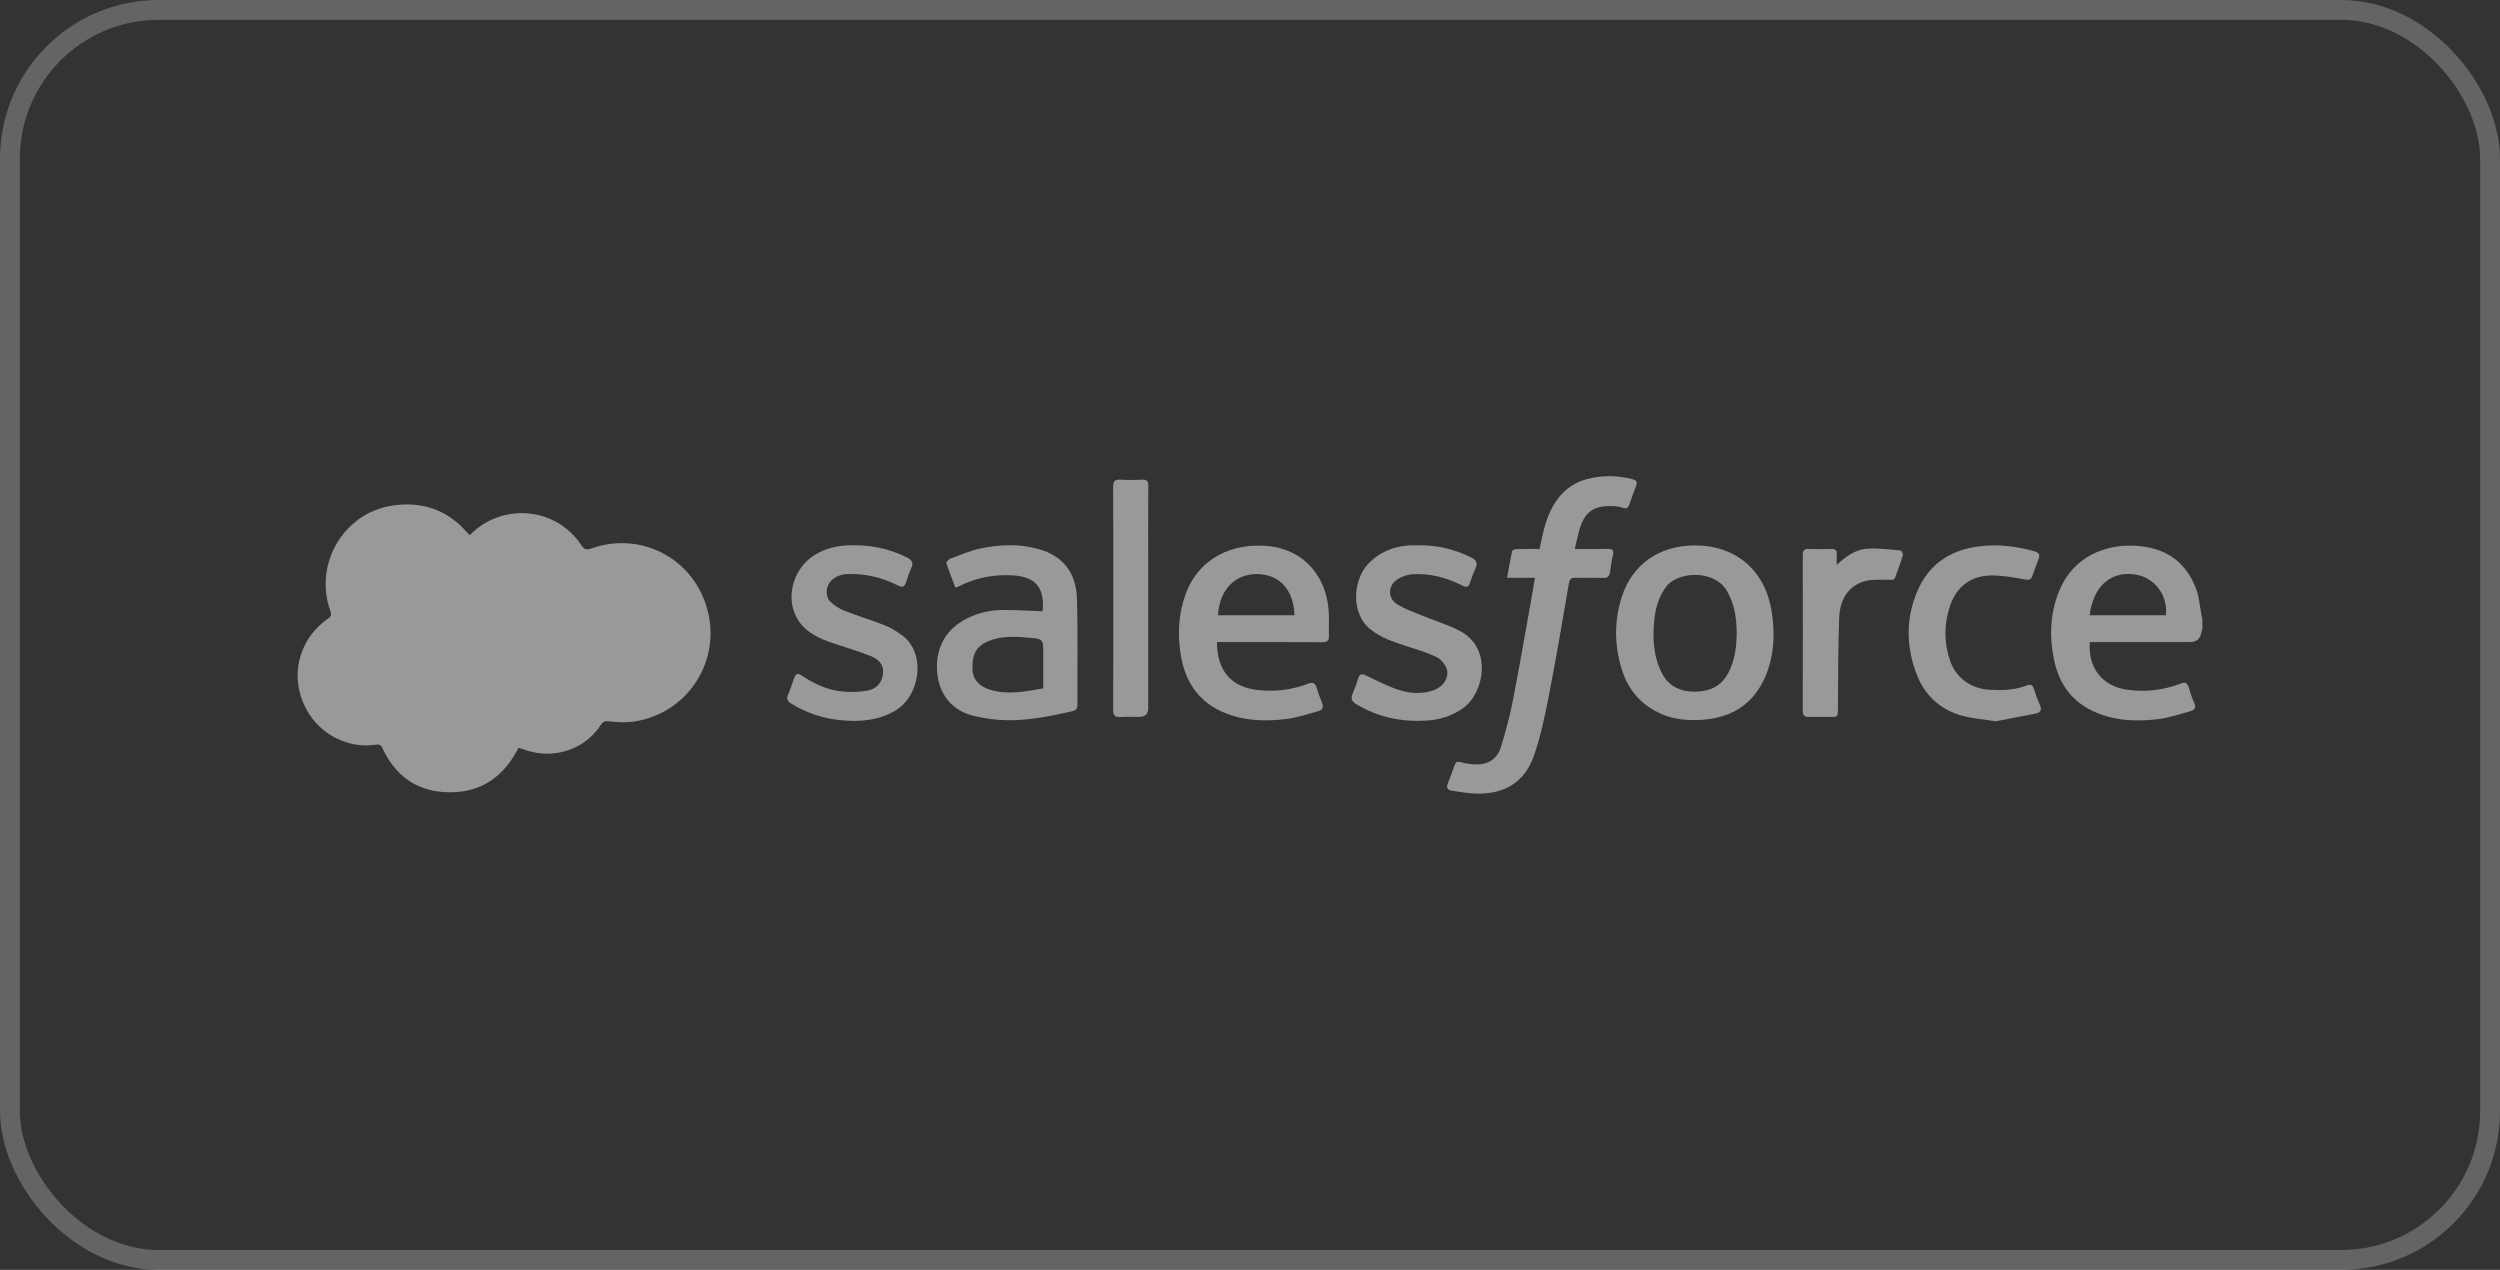
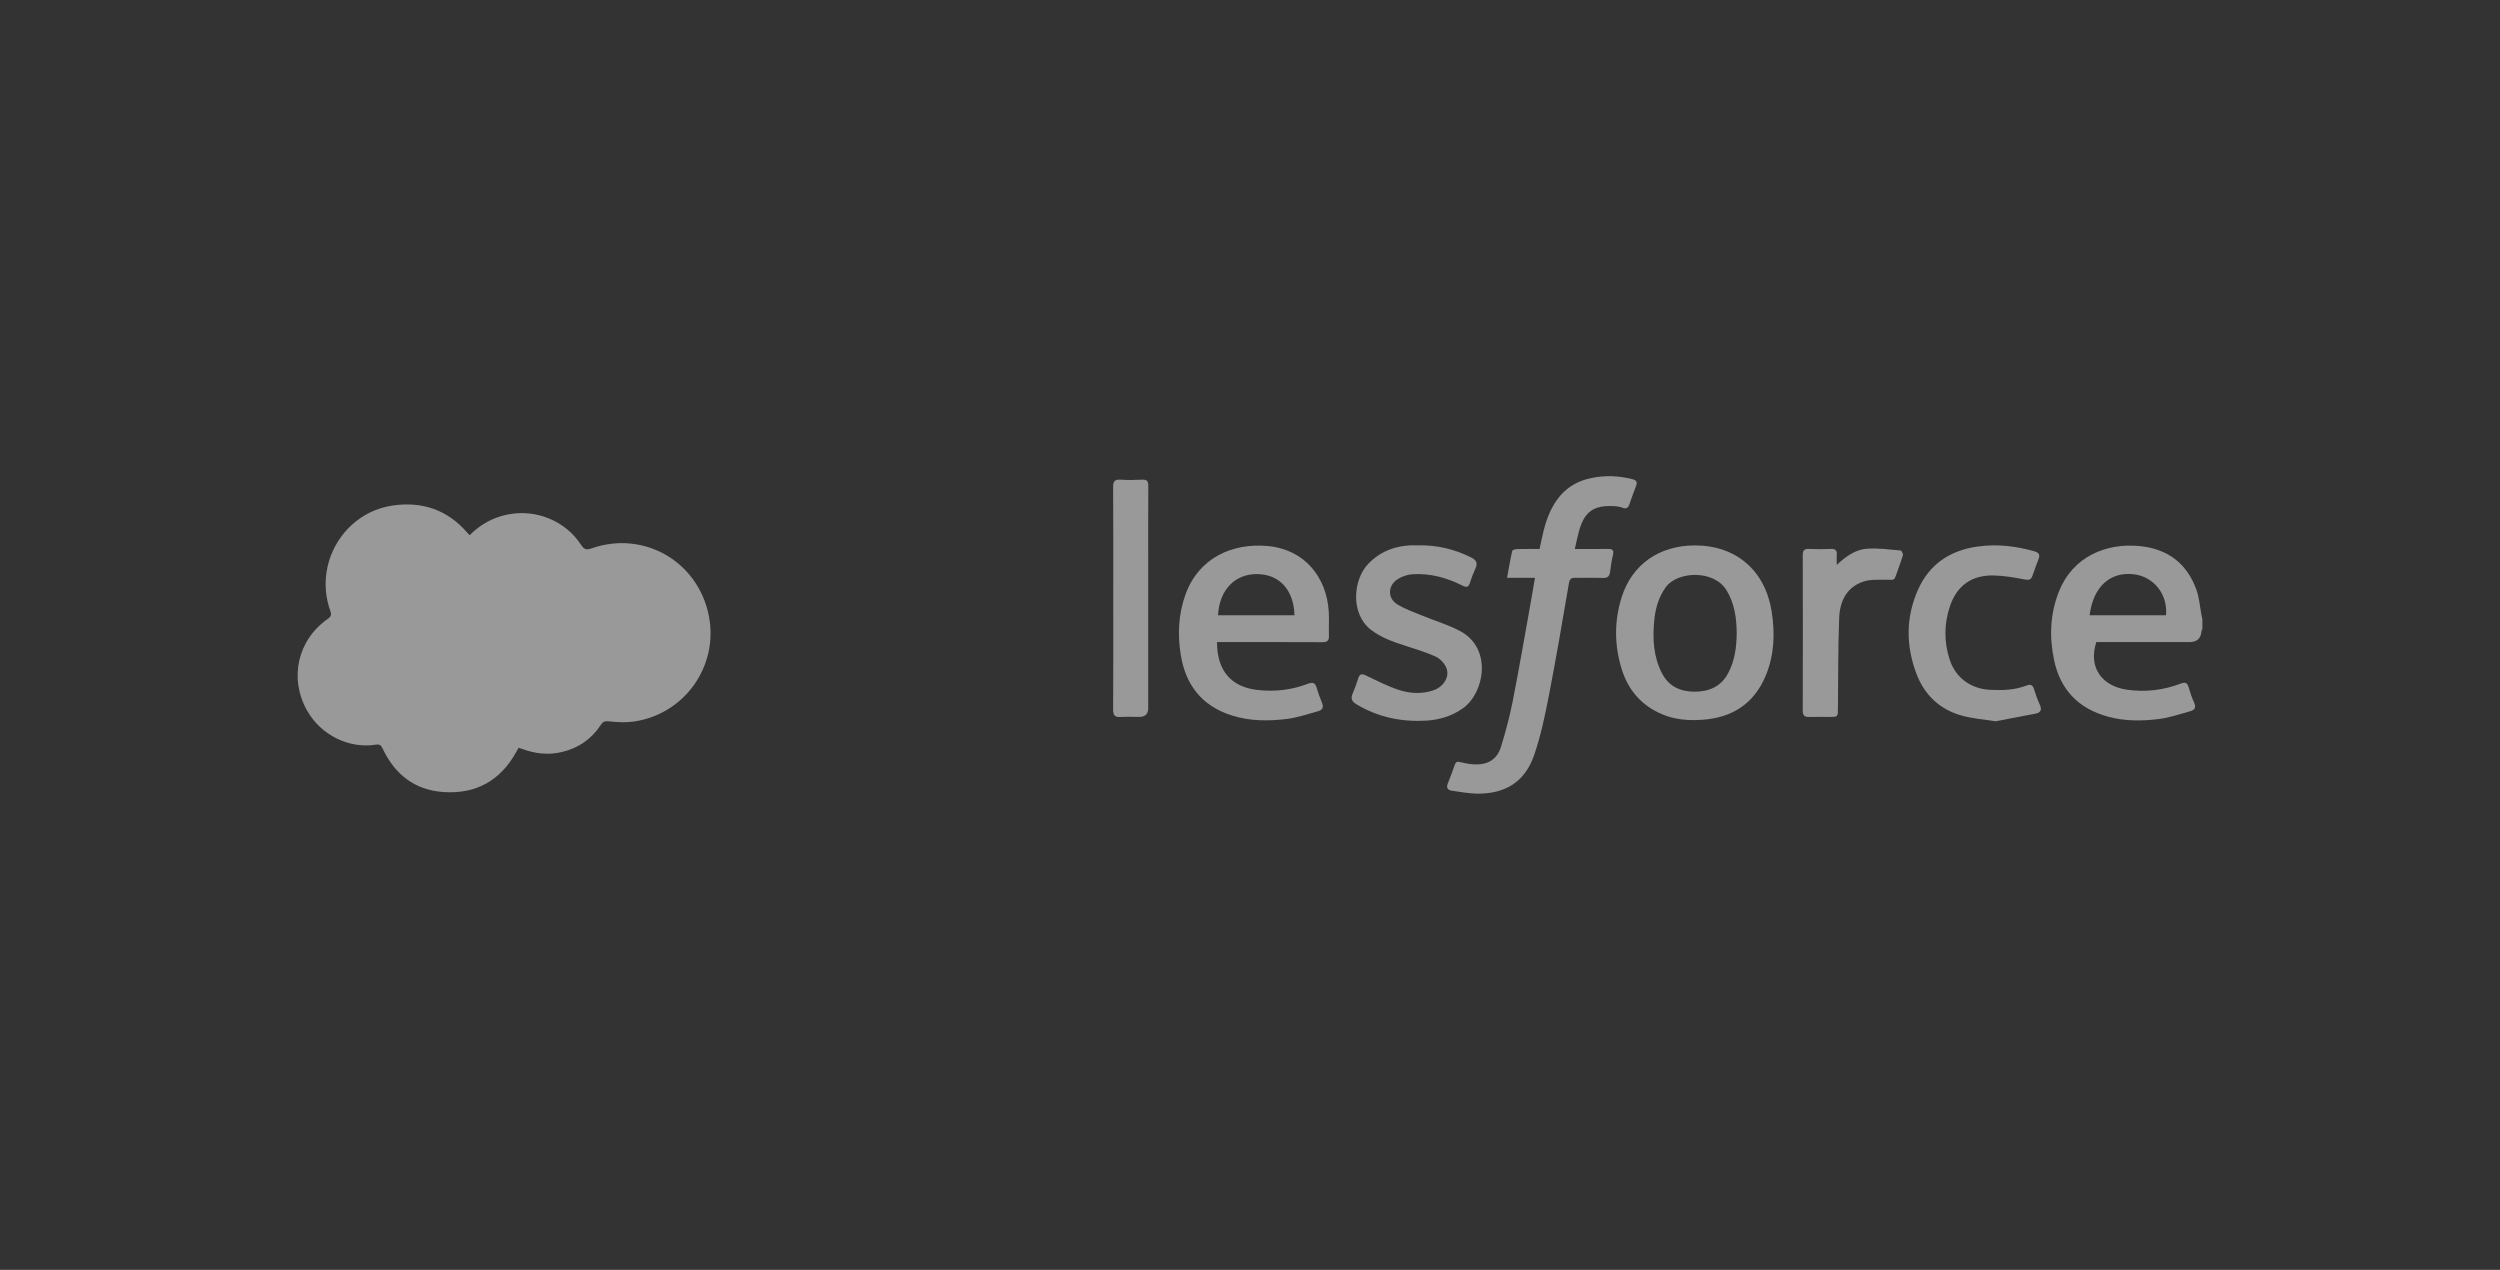
<svg xmlns="http://www.w3.org/2000/svg" width="126" height="64" viewBox="0 0 126 64" fill="none">
  <rect x="0" y="0" width="126" height="64" fill="#333333" stroke="none" />
-   <rect x="0.5" y="0.5" width="125" height="63" rx="7.5" stroke="white" stroke-opacity="0.24" />
-   <path d="M111 31.698C110.984 31.743 110.956 31.787 110.952 31.833C110.919 32.185 110.719 32.361 110.354 32.361C108.787 32.361 107.221 32.36 105.654 32.359C105.544 32.359 105.435 32.359 105.327 32.359C105.224 33.696 105.99 34.589 107.2 34.761C108.124 34.893 109.029 34.788 109.9 34.456C110.114 34.374 110.235 34.392 110.304 34.631C110.381 34.898 110.471 35.165 110.586 35.418C110.692 35.655 110.615 35.784 110.388 35.845C109.866 35.985 109.349 36.171 108.817 36.238C107.958 36.345 107.087 36.352 106.239 36.119C104.766 35.714 103.849 34.779 103.53 33.288C103.275 32.098 103.323 30.924 103.78 29.788C104.473 28.065 106.143 27.345 107.865 27.525C109.278 27.673 110.232 28.415 110.703 29.735C110.839 30.114 110.867 30.532 110.944 30.931C110.962 31.027 110.981 31.122 111 31.218V31.698ZM105.316 31.008H109.167C109.265 29.944 108.535 29.041 107.508 28.939C106.324 28.82 105.499 29.588 105.316 31.008Z" fill="white" fill-opacity="0.5" />
+   <path d="M111 31.698C110.984 31.743 110.956 31.787 110.952 31.833C110.919 32.185 110.719 32.361 110.354 32.361C108.787 32.361 107.221 32.36 105.654 32.359C105.224 33.696 105.99 34.589 107.2 34.761C108.124 34.893 109.029 34.788 109.9 34.456C110.114 34.374 110.235 34.392 110.304 34.631C110.381 34.898 110.471 35.165 110.586 35.418C110.692 35.655 110.615 35.784 110.388 35.845C109.866 35.985 109.349 36.171 108.817 36.238C107.958 36.345 107.087 36.352 106.239 36.119C104.766 35.714 103.849 34.779 103.53 33.288C103.275 32.098 103.323 30.924 103.78 29.788C104.473 28.065 106.143 27.345 107.865 27.525C109.278 27.673 110.232 28.415 110.703 29.735C110.839 30.114 110.867 30.532 110.944 30.931C110.962 31.027 110.981 31.122 111 31.218V31.698ZM105.316 31.008H109.167C109.265 29.944 108.535 29.041 107.508 28.939C106.324 28.82 105.499 29.588 105.316 31.008Z" fill="white" fill-opacity="0.5" />
  <path d="M23.669 26.974C24.222 26.421 24.856 26.076 25.599 25.929C27.015 25.649 28.49 26.247 29.279 27.451C29.431 27.684 29.538 27.735 29.82 27.636C32.459 26.716 35.197 28.309 35.729 31.054C36.216 33.568 34.514 35.984 31.964 36.363C31.55 36.424 31.114 36.403 30.696 36.356C30.488 36.333 30.392 36.366 30.284 36.531C29.812 37.25 29.151 37.708 28.304 37.905C27.636 38.06 26.987 37.99 26.35 37.756C26.285 37.733 26.219 37.714 26.139 37.688C26.095 37.765 26.056 37.832 26.019 37.899C25.221 39.343 23.984 40.035 22.337 39.918C20.904 39.815 19.91 39.035 19.301 37.761C19.226 37.604 19.168 37.494 18.953 37.529C17.592 37.753 16.166 37.043 15.473 35.807C14.562 34.183 14.996 32.252 16.529 31.185C16.718 31.054 16.704 30.949 16.641 30.769C15.813 28.415 17.321 25.841 19.798 25.477C21.262 25.261 22.553 25.692 23.544 26.841C23.577 26.878 23.612 26.913 23.669 26.974Z" fill="white" fill-opacity="0.5" />
  <path d="M77.364 29.12H75.957C76.045 28.639 76.117 28.201 76.214 27.77C76.225 27.72 76.378 27.675 76.467 27.673C76.839 27.662 77.212 27.669 77.593 27.669C77.694 27.235 77.766 26.813 77.892 26.408C78.255 25.242 78.915 24.355 80.206 24.092C80.9 23.951 81.587 23.974 82.271 24.15C82.471 24.202 82.538 24.293 82.457 24.496C82.334 24.801 82.229 25.113 82.119 25.424C82.06 25.593 81.972 25.666 81.778 25.592C81.641 25.539 81.485 25.516 81.336 25.509C80.305 25.457 79.845 25.794 79.574 26.796C79.499 27.072 79.444 27.352 79.371 27.669C79.952 27.669 80.486 27.676 81.02 27.665C81.256 27.66 81.357 27.714 81.292 27.975C81.222 28.254 81.188 28.543 81.147 28.829C81.117 29.039 81.027 29.139 80.79 29.129C80.336 29.11 79.88 29.131 79.426 29.12C79.215 29.114 79.115 29.152 79.073 29.396C78.749 31.302 78.423 33.208 78.054 35.106C77.861 36.1 77.65 37.101 77.321 38.056C76.86 39.394 75.883 40.013 74.451 40C74.023 39.996 73.595 39.91 73.169 39.851C72.953 39.821 72.887 39.693 72.97 39.484C73.092 39.179 73.21 38.872 73.315 38.561C73.374 38.388 73.447 38.369 73.628 38.416C73.906 38.489 74.202 38.534 74.489 38.526C75.064 38.512 75.476 38.199 75.641 37.668C75.876 36.91 76.083 36.138 76.237 35.36C76.557 33.738 76.836 32.107 77.129 30.479C77.208 30.041 77.282 29.601 77.364 29.12Z" fill="white" fill-opacity="0.5" />
-   <path d="M52.551 30.809C52.657 29.61 52.196 29.059 51.004 28.996C50.062 28.946 49.16 29.123 48.317 29.557C48.283 29.575 48.244 29.583 48.153 29.615C47.996 29.203 47.832 28.8 47.698 28.389C47.68 28.336 47.804 28.191 47.889 28.159C48.385 27.974 48.877 27.757 49.392 27.648C50.364 27.442 51.349 27.396 52.325 27.667C53.575 28.014 54.236 28.86 54.277 30.166C54.331 31.949 54.292 33.733 54.303 35.517C54.305 35.716 54.234 35.803 54.048 35.845C52.977 36.087 51.9 36.31 50.8 36.3C50.222 36.296 49.634 36.212 49.07 36.08C48.067 35.844 47.336 35.073 47.235 33.898C47.109 32.445 47.88 31.596 48.736 31.168C49.293 30.89 49.892 30.748 50.51 30.743C51.183 30.739 51.856 30.784 52.551 30.809ZM52.58 34.696C52.58 34.081 52.58 33.512 52.58 32.942C52.58 32.229 52.583 32.202 51.876 32.141C51.187 32.082 50.488 32.034 49.821 32.309C49.211 32.56 48.98 32.973 49.013 33.756C49.034 34.243 49.347 34.601 49.929 34.772C50.811 35.031 51.68 34.85 52.58 34.696Z" fill="white" fill-opacity="0.5" />
  <path d="M61.337 32.36C61.336 33.866 62.111 34.627 63.363 34.773C64.241 34.875 65.092 34.778 65.914 34.463C66.156 34.37 66.286 34.404 66.36 34.663C66.433 34.921 66.53 35.173 66.63 35.422C66.715 35.633 66.663 35.781 66.444 35.841C65.922 35.982 65.404 36.166 64.872 36.233C63.931 36.351 62.985 36.349 62.063 36.053C60.564 35.571 59.755 34.512 59.511 33.009C59.345 31.981 59.391 30.956 59.748 29.964C60.415 28.115 62.111 27.355 63.893 27.52C65.766 27.694 66.854 29.099 66.967 30.799C66.995 31.215 66.964 31.635 66.978 32.053C66.986 32.312 66.869 32.368 66.63 32.366C64.983 32.358 63.336 32.361 61.689 32.36C61.58 32.36 61.47 32.36 61.337 32.36ZM65.241 31.01C65.21 29.708 64.452 28.912 63.293 28.934C62.288 28.953 61.468 29.662 61.386 31.01H65.241Z" fill="white" fill-opacity="0.5" />
  <path d="M85.425 27.489C87.505 27.489 88.972 28.763 89.293 30.828C89.466 31.934 89.424 33.02 88.989 34.062C88.406 35.452 87.324 36.165 85.822 36.275C85.124 36.325 84.435 36.278 83.782 36.004C82.731 35.564 82.056 34.777 81.729 33.708C81.359 32.503 81.354 31.283 81.738 30.082C82.262 28.44 83.634 27.49 85.425 27.489ZM87.53 31.907C87.523 31.151 87.424 30.421 87.019 29.753C86.38 28.698 84.541 28.79 83.96 29.588C83.585 30.104 83.428 30.681 83.372 31.291C83.287 32.206 83.332 33.11 83.772 33.949C84.118 34.608 84.714 34.865 85.423 34.861C86.151 34.857 86.753 34.597 87.11 33.909C87.438 33.278 87.524 32.603 87.53 31.907Z" fill="white" fill-opacity="0.5" />
-   <path d="M43.004 36.332C41.891 36.328 40.855 36.055 39.902 35.479C39.697 35.355 39.617 35.229 39.725 34.992C39.837 34.749 39.909 34.487 40.003 34.235C40.117 33.926 40.181 33.899 40.456 34.08C41.05 34.472 41.689 34.771 42.398 34.845C42.842 34.892 43.307 34.887 43.743 34.803C44.189 34.717 44.475 34.385 44.509 33.911C44.541 33.459 44.239 33.202 43.87 33.059C43.255 32.82 42.62 32.63 41.993 32.419C41.338 32.197 40.704 31.928 40.287 31.347C39.529 30.29 39.906 28.681 41.068 27.965C41.585 27.647 42.152 27.508 42.759 27.485C43.797 27.444 44.78 27.628 45.709 28.096C45.961 28.222 46.055 28.367 45.927 28.639C45.821 28.864 45.744 29.103 45.667 29.34C45.594 29.565 45.506 29.636 45.255 29.509C44.455 29.104 43.602 28.895 42.695 28.933C42.169 28.954 41.731 29.265 41.672 29.729C41.648 29.913 41.699 30.171 41.82 30.294C42.023 30.502 42.291 30.674 42.564 30.782C43.243 31.052 43.948 31.259 44.627 31.531C44.939 31.656 45.234 31.847 45.504 32.051C46.673 32.931 46.4 35.105 45.063 35.854C44.419 36.215 43.728 36.334 43.003 36.333L43.004 36.332Z" fill="white" fill-opacity="0.5" />
  <path d="M71.467 27.485C72.439 27.463 73.305 27.683 74.131 28.088C74.396 28.218 74.496 28.367 74.363 28.651C74.253 28.885 74.161 29.129 74.084 29.376C74.012 29.605 73.906 29.613 73.705 29.513C72.912 29.114 72.07 28.881 71.176 28.943C70.91 28.962 70.618 29.065 70.401 29.217C69.941 29.539 69.939 30.155 70.413 30.453C70.807 30.7 71.262 30.853 71.696 31.032C72.325 31.293 72.988 31.486 73.586 31.804C75.236 32.682 74.81 34.929 73.737 35.693C73.175 36.093 72.547 36.281 71.878 36.32C70.634 36.392 69.458 36.149 68.375 35.502C68.125 35.352 68.063 35.206 68.177 34.948C68.285 34.702 68.374 34.447 68.454 34.19C68.529 33.947 68.646 33.949 68.858 34.051C69.407 34.314 69.954 34.596 70.53 34.781C71.066 34.953 71.645 34.983 72.199 34.808C72.75 34.634 73.082 34.115 72.897 33.662C72.805 33.436 72.588 33.2 72.366 33.098C71.869 32.869 71.336 32.71 70.812 32.541C70.199 32.342 69.598 32.136 69.081 31.729C68.049 30.918 68.204 29.221 68.941 28.437C69.642 27.692 70.524 27.453 71.466 27.484L71.467 27.485Z" fill="white" fill-opacity="0.5" />
  <path d="M100.575 36.353C99.959 36.255 99.423 36.214 98.913 36.078C97.775 35.773 96.991 35.031 96.585 33.948C96.055 32.539 96.05 31.108 96.668 29.721C97.238 28.439 98.275 27.741 99.667 27.546C100.642 27.409 101.593 27.518 102.534 27.787C102.76 27.851 102.829 27.956 102.745 28.173C102.637 28.452 102.533 28.732 102.436 29.015C102.368 29.214 102.267 29.247 102.05 29.206C101.539 29.108 101.018 29.017 100.5 29.003C99.387 28.975 98.634 29.501 98.28 30.544C97.978 31.438 97.971 32.352 98.266 33.252C98.566 34.166 99.333 34.718 100.301 34.767C100.93 34.799 101.55 34.78 102.145 34.548C102.325 34.478 102.446 34.511 102.509 34.717C102.591 34.983 102.685 35.248 102.8 35.502C102.918 35.763 102.876 35.915 102.574 35.97C101.885 36.098 101.198 36.233 100.575 36.353Z" fill="white" fill-opacity="0.5" />
  <path d="M56.108 30.134C56.108 28.272 56.114 26.409 56.102 24.547C56.1 24.257 56.182 24.156 56.477 24.175C56.839 24.199 57.204 24.195 57.567 24.176C57.814 24.163 57.875 24.258 57.874 24.49C57.865 25.942 57.87 27.394 57.87 28.846C57.87 31.129 57.87 33.412 57.87 35.695C57.87 35.986 57.718 36.132 57.414 36.132C57.101 36.132 56.787 36.117 56.475 36.136C56.177 36.155 56.1 36.036 56.102 35.752C56.114 33.88 56.108 32.007 56.108 30.134Z" fill="white" fill-opacity="0.5" />
  <path d="M92.572 28.47C93.04 28.035 93.514 27.7 94.084 27.656C94.647 27.613 95.222 27.697 95.79 27.745C95.838 27.749 95.926 27.916 95.907 27.981C95.795 28.353 95.657 28.717 95.525 29.083C95.455 29.279 95.299 29.213 95.149 29.217C94.731 29.228 94.286 29.185 93.904 29.314C93.053 29.601 92.725 30.329 92.694 31.148C92.636 32.668 92.648 34.19 92.632 35.711C92.628 36.132 92.631 36.132 92.214 36.133C91.87 36.133 91.527 36.127 91.183 36.135C90.956 36.141 90.858 36.061 90.859 35.82C90.865 33.206 90.865 30.592 90.859 27.978C90.859 27.742 90.932 27.656 91.172 27.666C91.535 27.682 91.9 27.684 92.263 27.666C92.507 27.654 92.595 27.743 92.573 27.977C92.561 28.115 92.572 28.255 92.572 28.47Z" fill="white" fill-opacity="0.5" />
</svg>